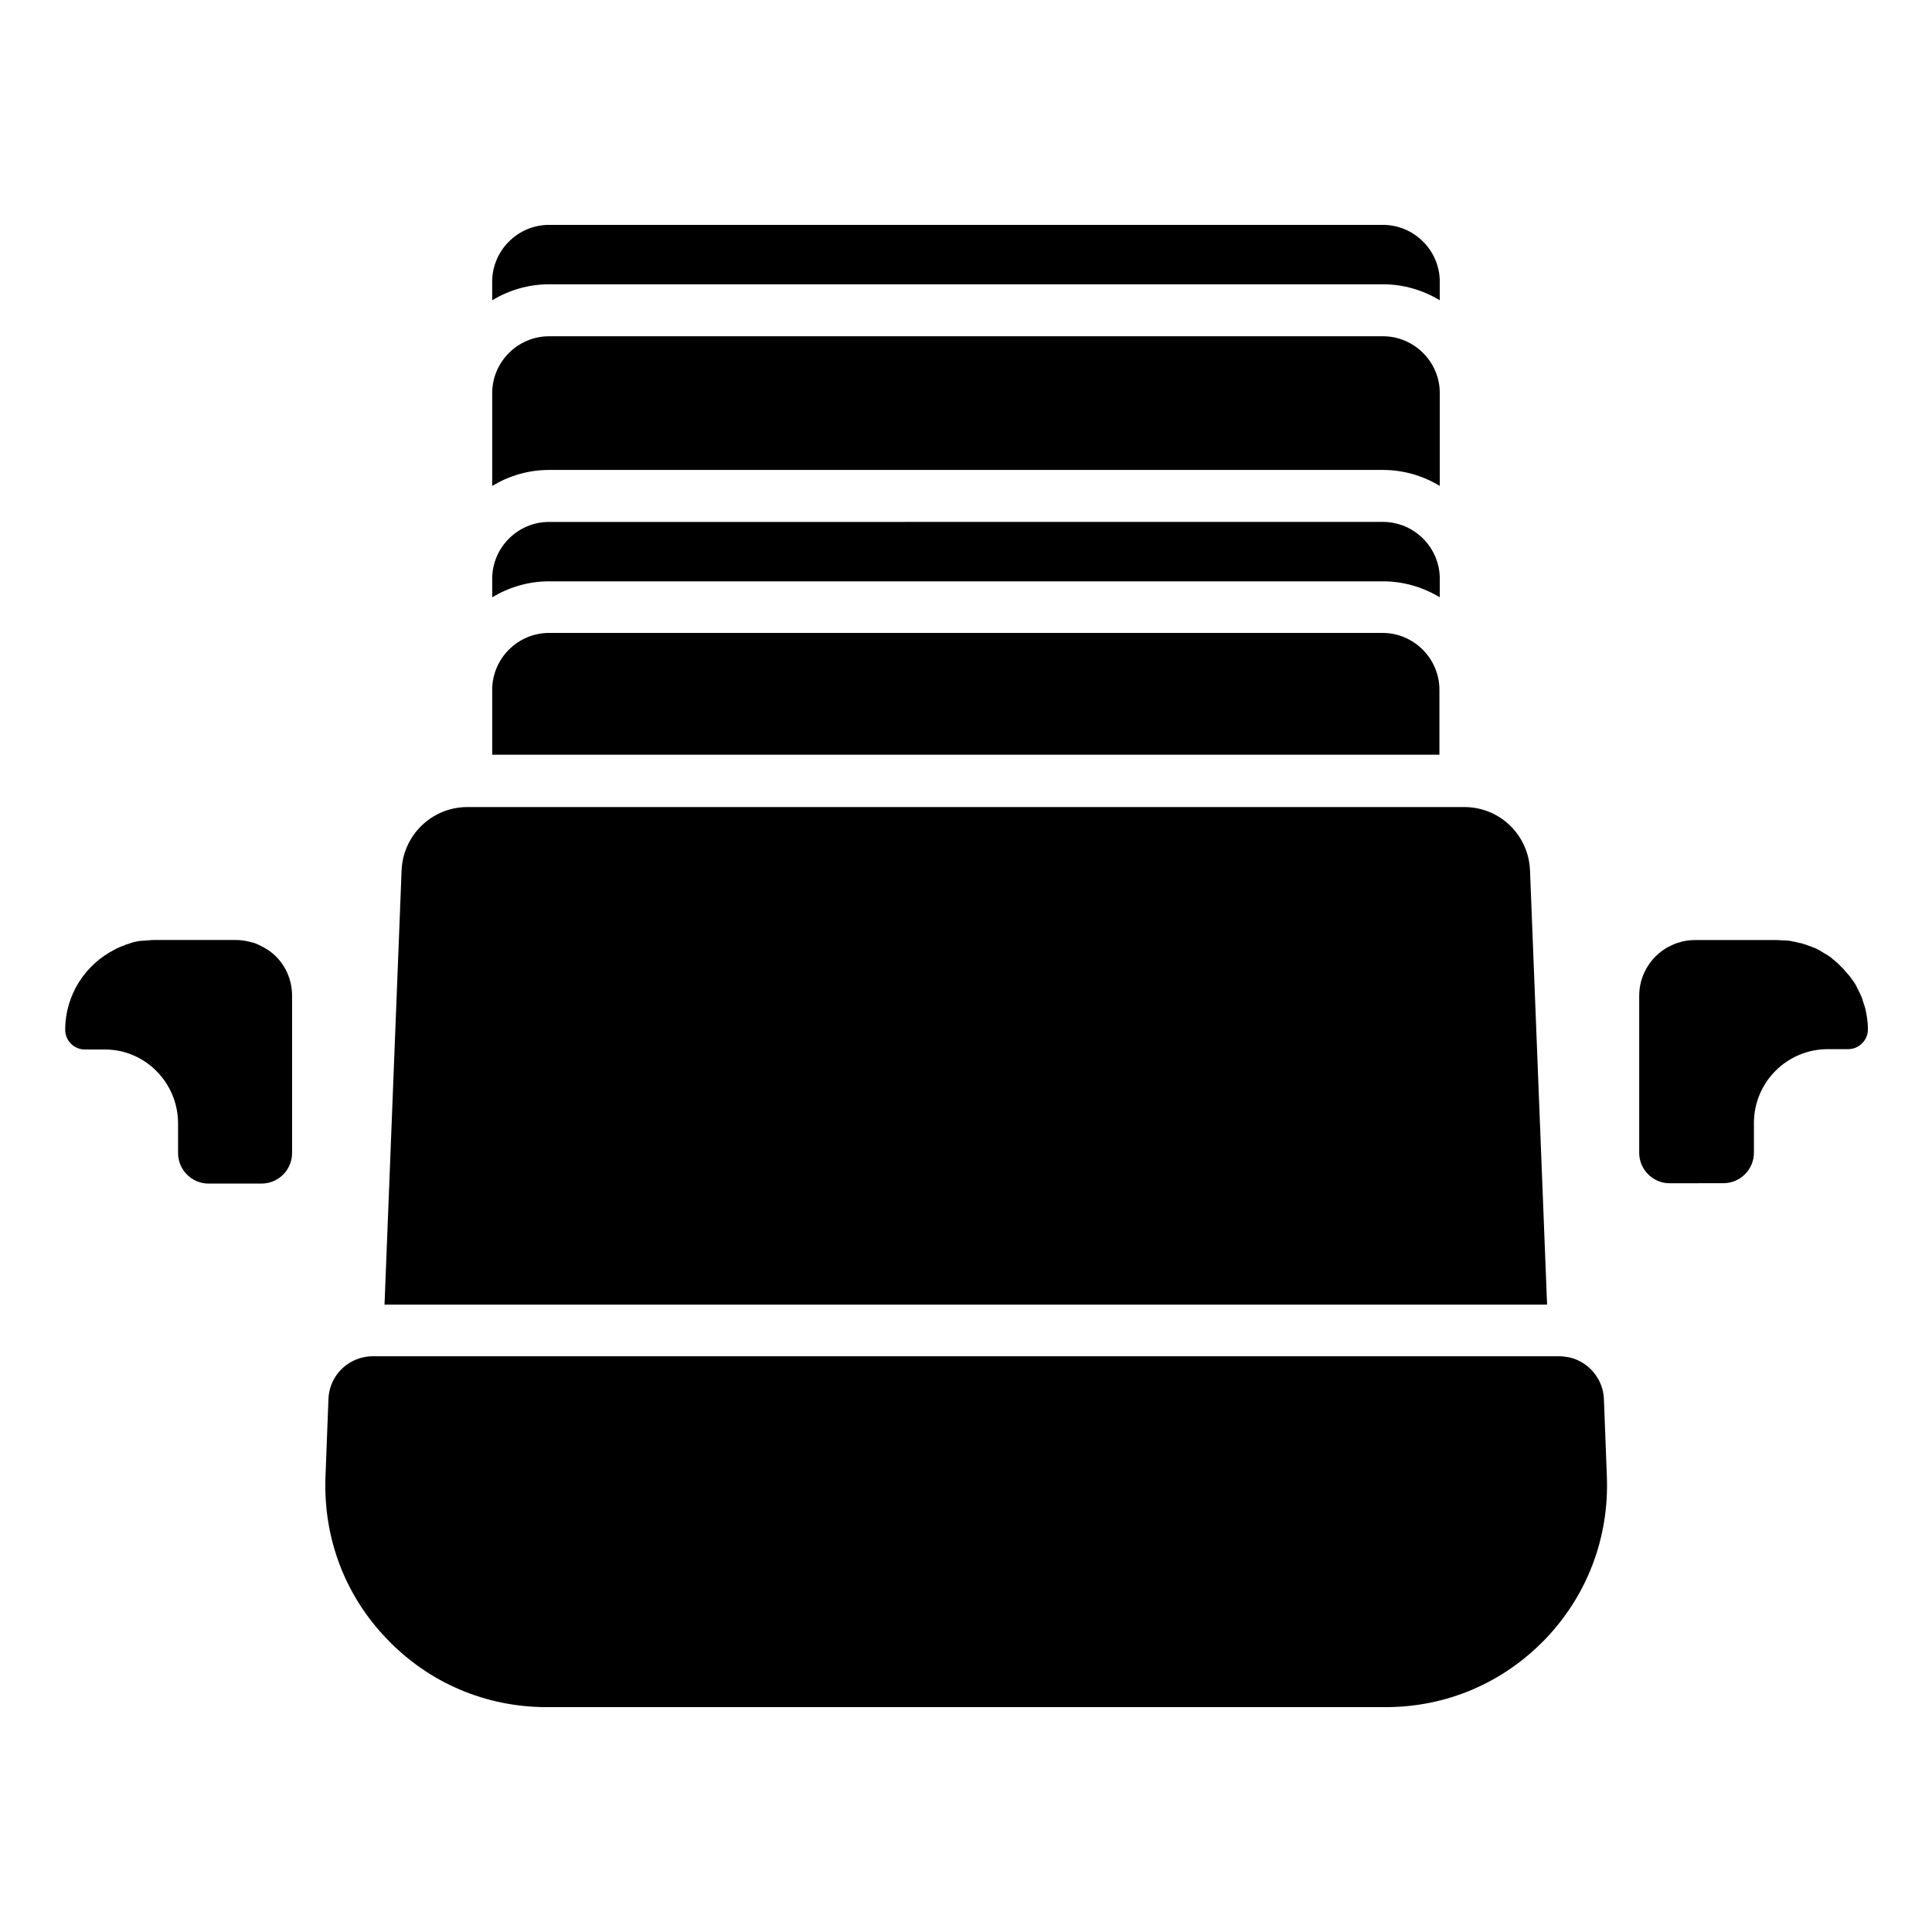
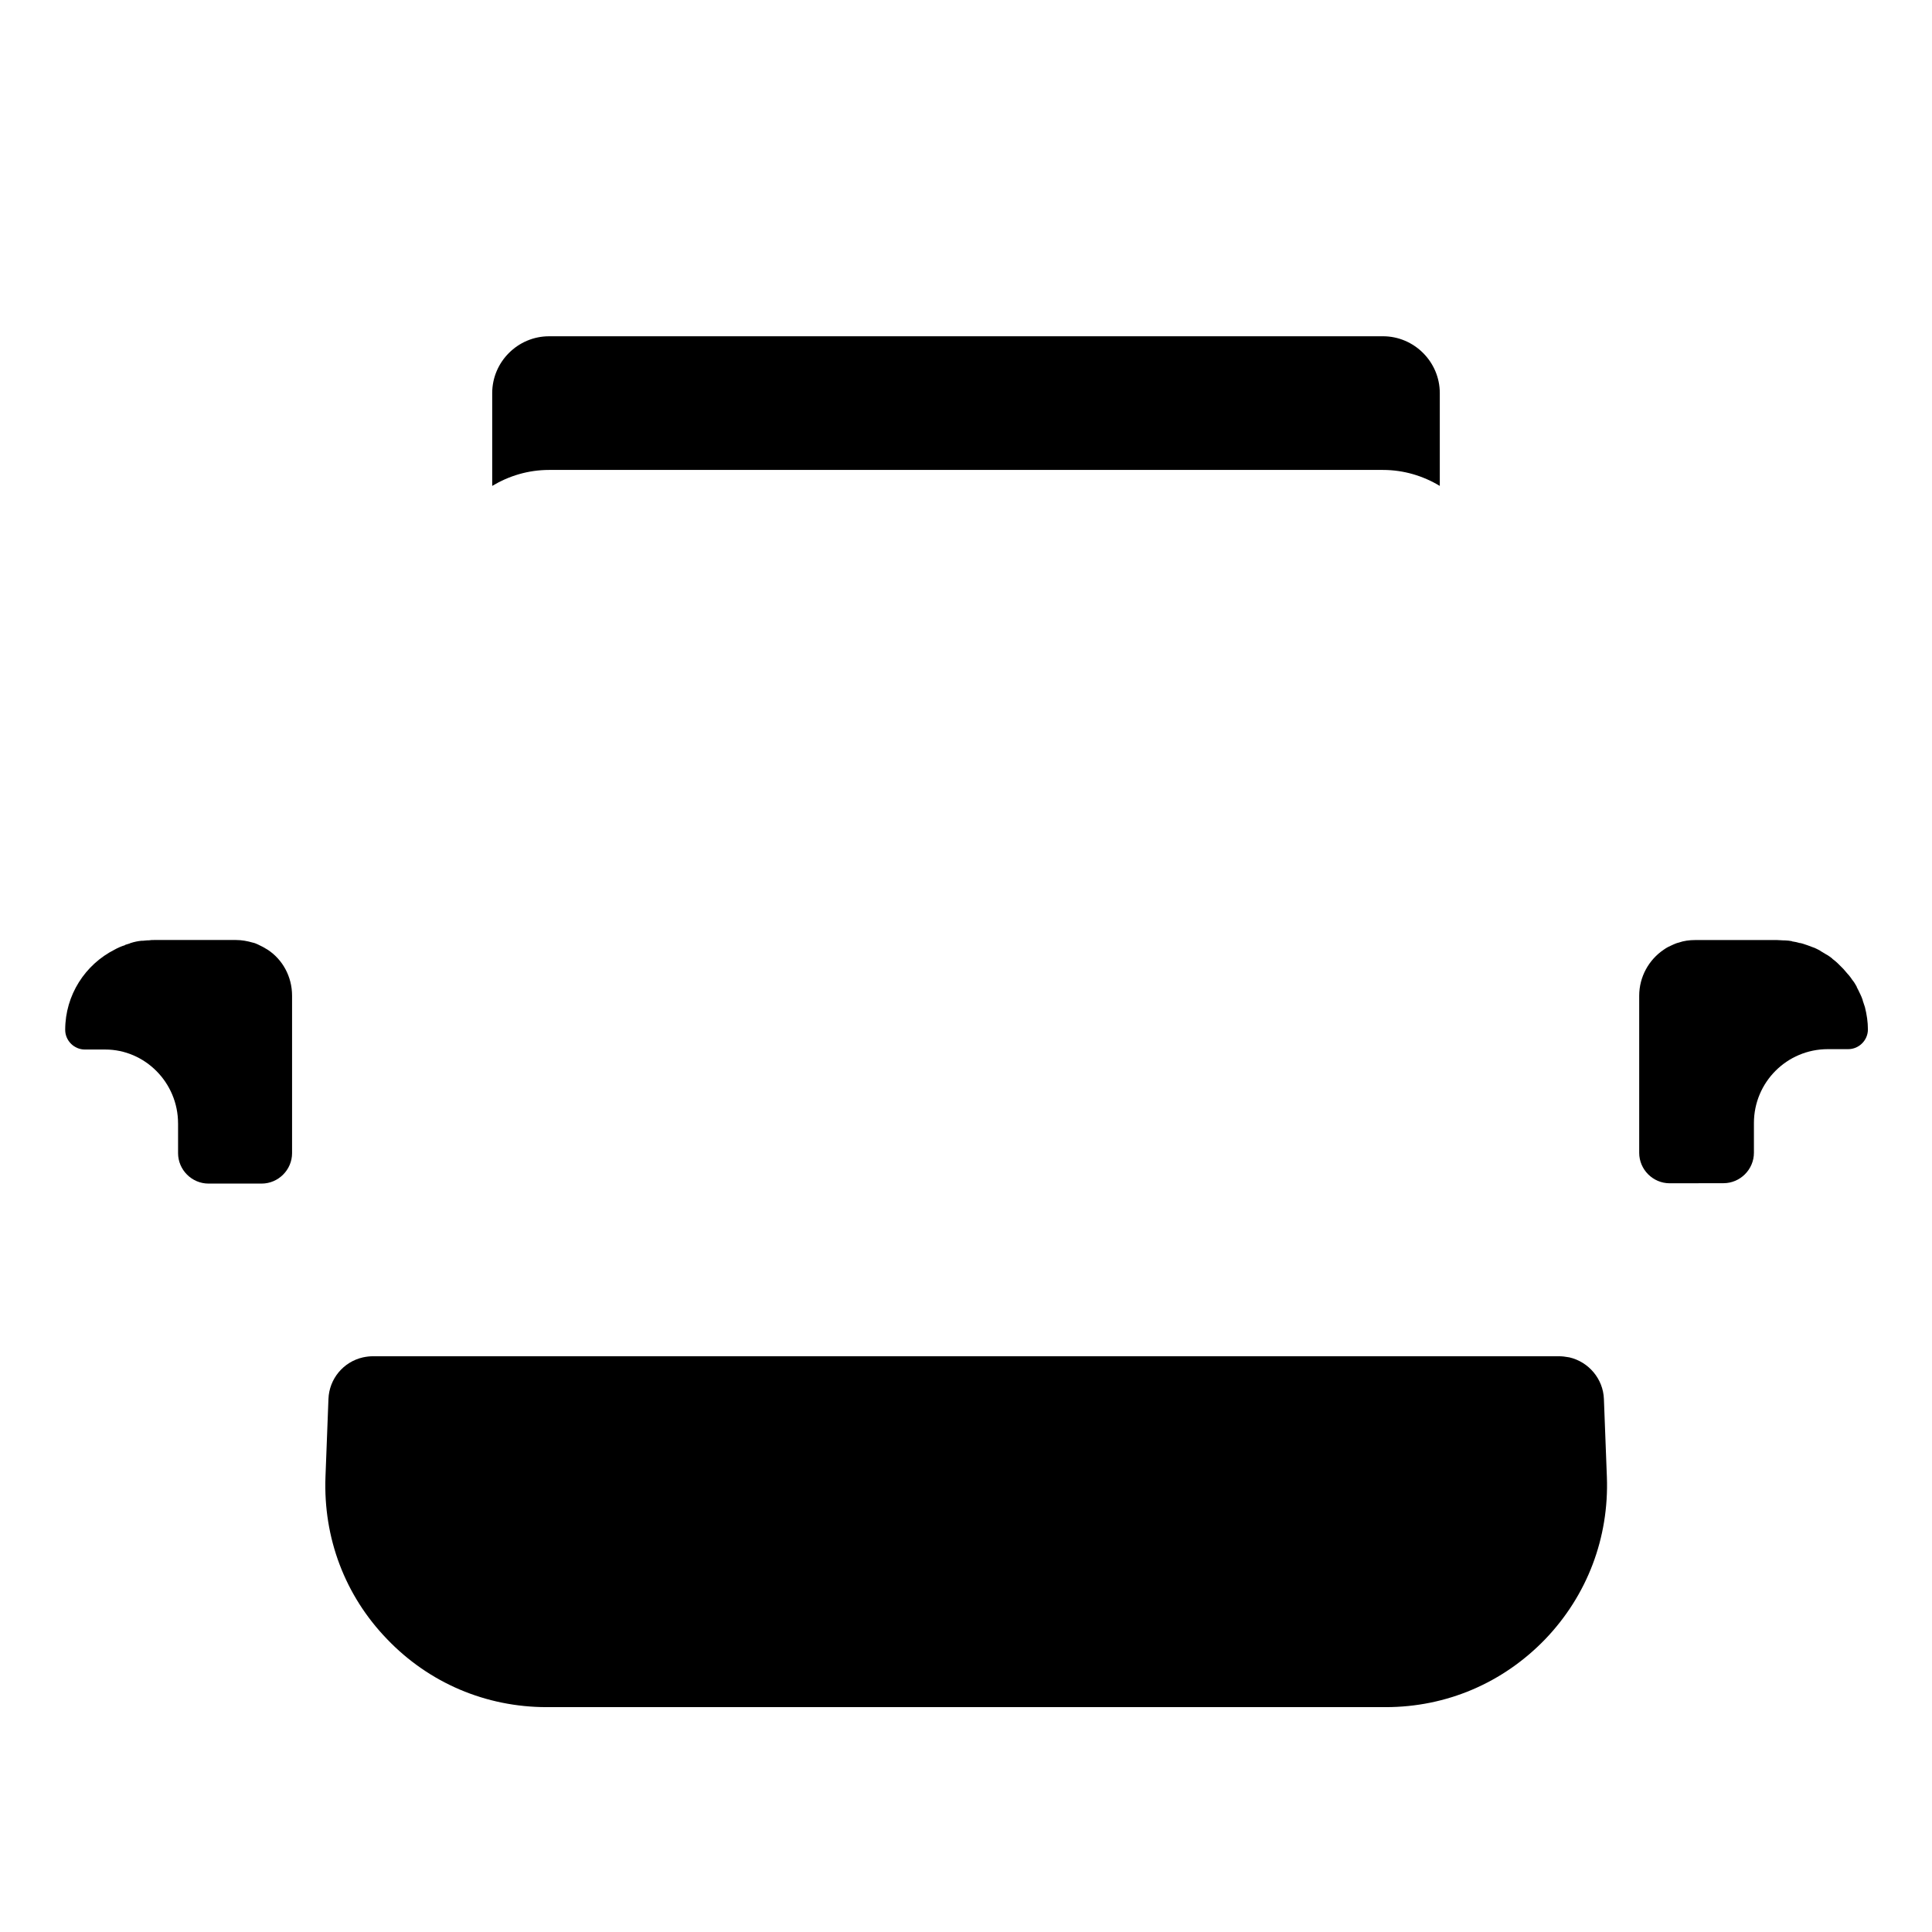
<svg xmlns="http://www.w3.org/2000/svg" fill="#000000" width="800px" height="800px" version="1.1" viewBox="144 144 512 512">
  <g>
    <path d="m191.19 441.72v7.871c0 4.43 3.641 8.07 8.07 8.07h14.07c4.43 0 8.07-3.641 8.07-8.07v-41.719c0-5.117-2.559-9.645-6.496-12.203-0.789-0.492-1.672-0.984-2.559-1.379-0.395-0.195-0.887-0.395-1.379-0.492-1.379-0.395-2.856-0.688-4.43-0.688h-21.645c-0.492 0-0.984 0-1.477 0.098h-0.395c-0.395 0-0.789 0.098-1.082 0.098h-0.395c-0.984 0.098-1.969 0.297-2.856 0.59-0.098 0-0.195 0-0.195 0.098-0.395 0.098-0.887 0.297-1.277 0.395 0 0-0.098 0-0.098 0.098-0.984 0.297-1.871 0.688-2.754 1.18-7.773 3.938-13.086 12.004-13.086 21.254 0 2.856 2.363 5.215 5.215 5.215h5.41c10.527 0.004 19.285 8.762 19.285 19.586z" />
    <path d="m638.23 410.92c-0.195-0.59-0.395-1.18-0.59-1.77v-0.098c-0.195-0.59-0.395-1.082-0.688-1.672 0-0.098-0.098-0.098-0.098-0.195-0.297-0.59-0.492-1.082-0.789-1.574v-0.098c-0.297-0.492-0.59-1.082-0.984-1.574 0 0 0-0.098-0.098-0.098-0.297-0.492-0.688-0.984-1.082-1.477l-0.195-0.195c-0.395-0.492-0.789-0.887-1.18-1.379l-1.473-1.473c-0.395-0.395-0.887-0.789-1.277-1.082-0.098-0.098-0.195-0.098-0.195-0.195-0.492-0.395-0.887-0.688-1.379-0.984-0.098 0-0.098-0.098-0.195-0.098-0.492-0.297-0.984-0.59-1.477-0.887 0 0-0.098 0-0.098-0.098-0.492-0.297-0.984-0.492-1.574-0.789-0.098 0-0.195-0.098-0.297-0.098-0.492-0.195-1.082-0.395-1.574-0.59-0.098 0-0.195-0.098-0.297-0.098-0.59-0.195-1.082-0.395-1.672-0.492h-0.098c-0.59-0.195-1.18-0.297-1.77-0.395-0.098 0-0.195 0-0.297-0.098-0.59-0.098-1.18-0.195-1.77-0.195h-0.297c-0.59 0-1.18-0.098-1.871-0.098h-21.648c-1.574 0-3.051 0.195-4.43 0.688-0.492 0.098-0.887 0.297-1.379 0.492-0.887 0.395-1.77 0.789-2.559 1.379-3.938 2.656-6.496 7.184-6.496 12.203v41.625c0 4.43 3.641 8.07 8.07 8.07l14.262-0.02c4.43 0 8.07-3.641 8.07-8.07v-7.871c0-10.824 8.758-19.582 19.582-19.582h5.41c2.856 0 5.215-2.363 5.215-5.215 0-1.969-0.293-3.934-0.785-5.902z" />
-     <path d="m267.65 357.88c-9.25 0.098-16.828 7.477-17.219 16.727l-4.527 115.13h308.09l-4.527-115.13c-0.395-9.25-7.871-16.629-17.219-16.727z" />
-     <path d="m510.5 219.34c5.512 0 10.629 1.574 15.055 4.231v-4.922c0-8.266-6.789-15.055-15.055-15.055h-221.01c-8.266 0-15.055 6.789-15.055 15.055v4.922c4.43-2.656 9.543-4.231 15.055-4.231z" />
    <path d="m557.14 503.42h-314.29c-0.887 0-1.672 0.098-2.656 0.297-5.215 1.18-8.953 5.707-9.152 11.02l-0.789 20.664c-0.59 16.137 5.117 31.391 16.336 43 11.121 11.609 26.176 18.008 42.312 18.008h222.29c16.137 0 31.094-6.394 42.312-18.008 11.121-11.609 16.926-26.863 16.336-43l-0.789-20.664c-0.195-5.312-4.035-9.84-9.152-11.02-1.082-0.199-1.969-0.297-2.754-0.297z" />
-     <path d="m274.44 344.01h251.02v-17.219c0-8.266-6.789-15.055-15.055-15.055h-220.91c-8.266 0-15.055 6.789-15.055 15.055z" />
-     <path d="m274.44 302.29c4.43-2.656 9.543-4.231 15.055-4.231h221.01c5.512 0 10.629 1.574 15.055 4.231v-4.922c0-8.266-6.789-15.055-15.055-15.055l-221.01 0.004c-8.266 0-15.055 6.789-15.055 15.055z" />
    <path d="m274.44 272.77c4.43-2.656 9.543-4.231 15.055-4.231h221.01c5.512 0 10.629 1.574 15.055 4.231v-24.602c0-8.266-6.789-15.055-15.055-15.055l-221.01 0.004c-8.266 0-15.055 6.789-15.055 15.055z" />
  </g>
</svg>